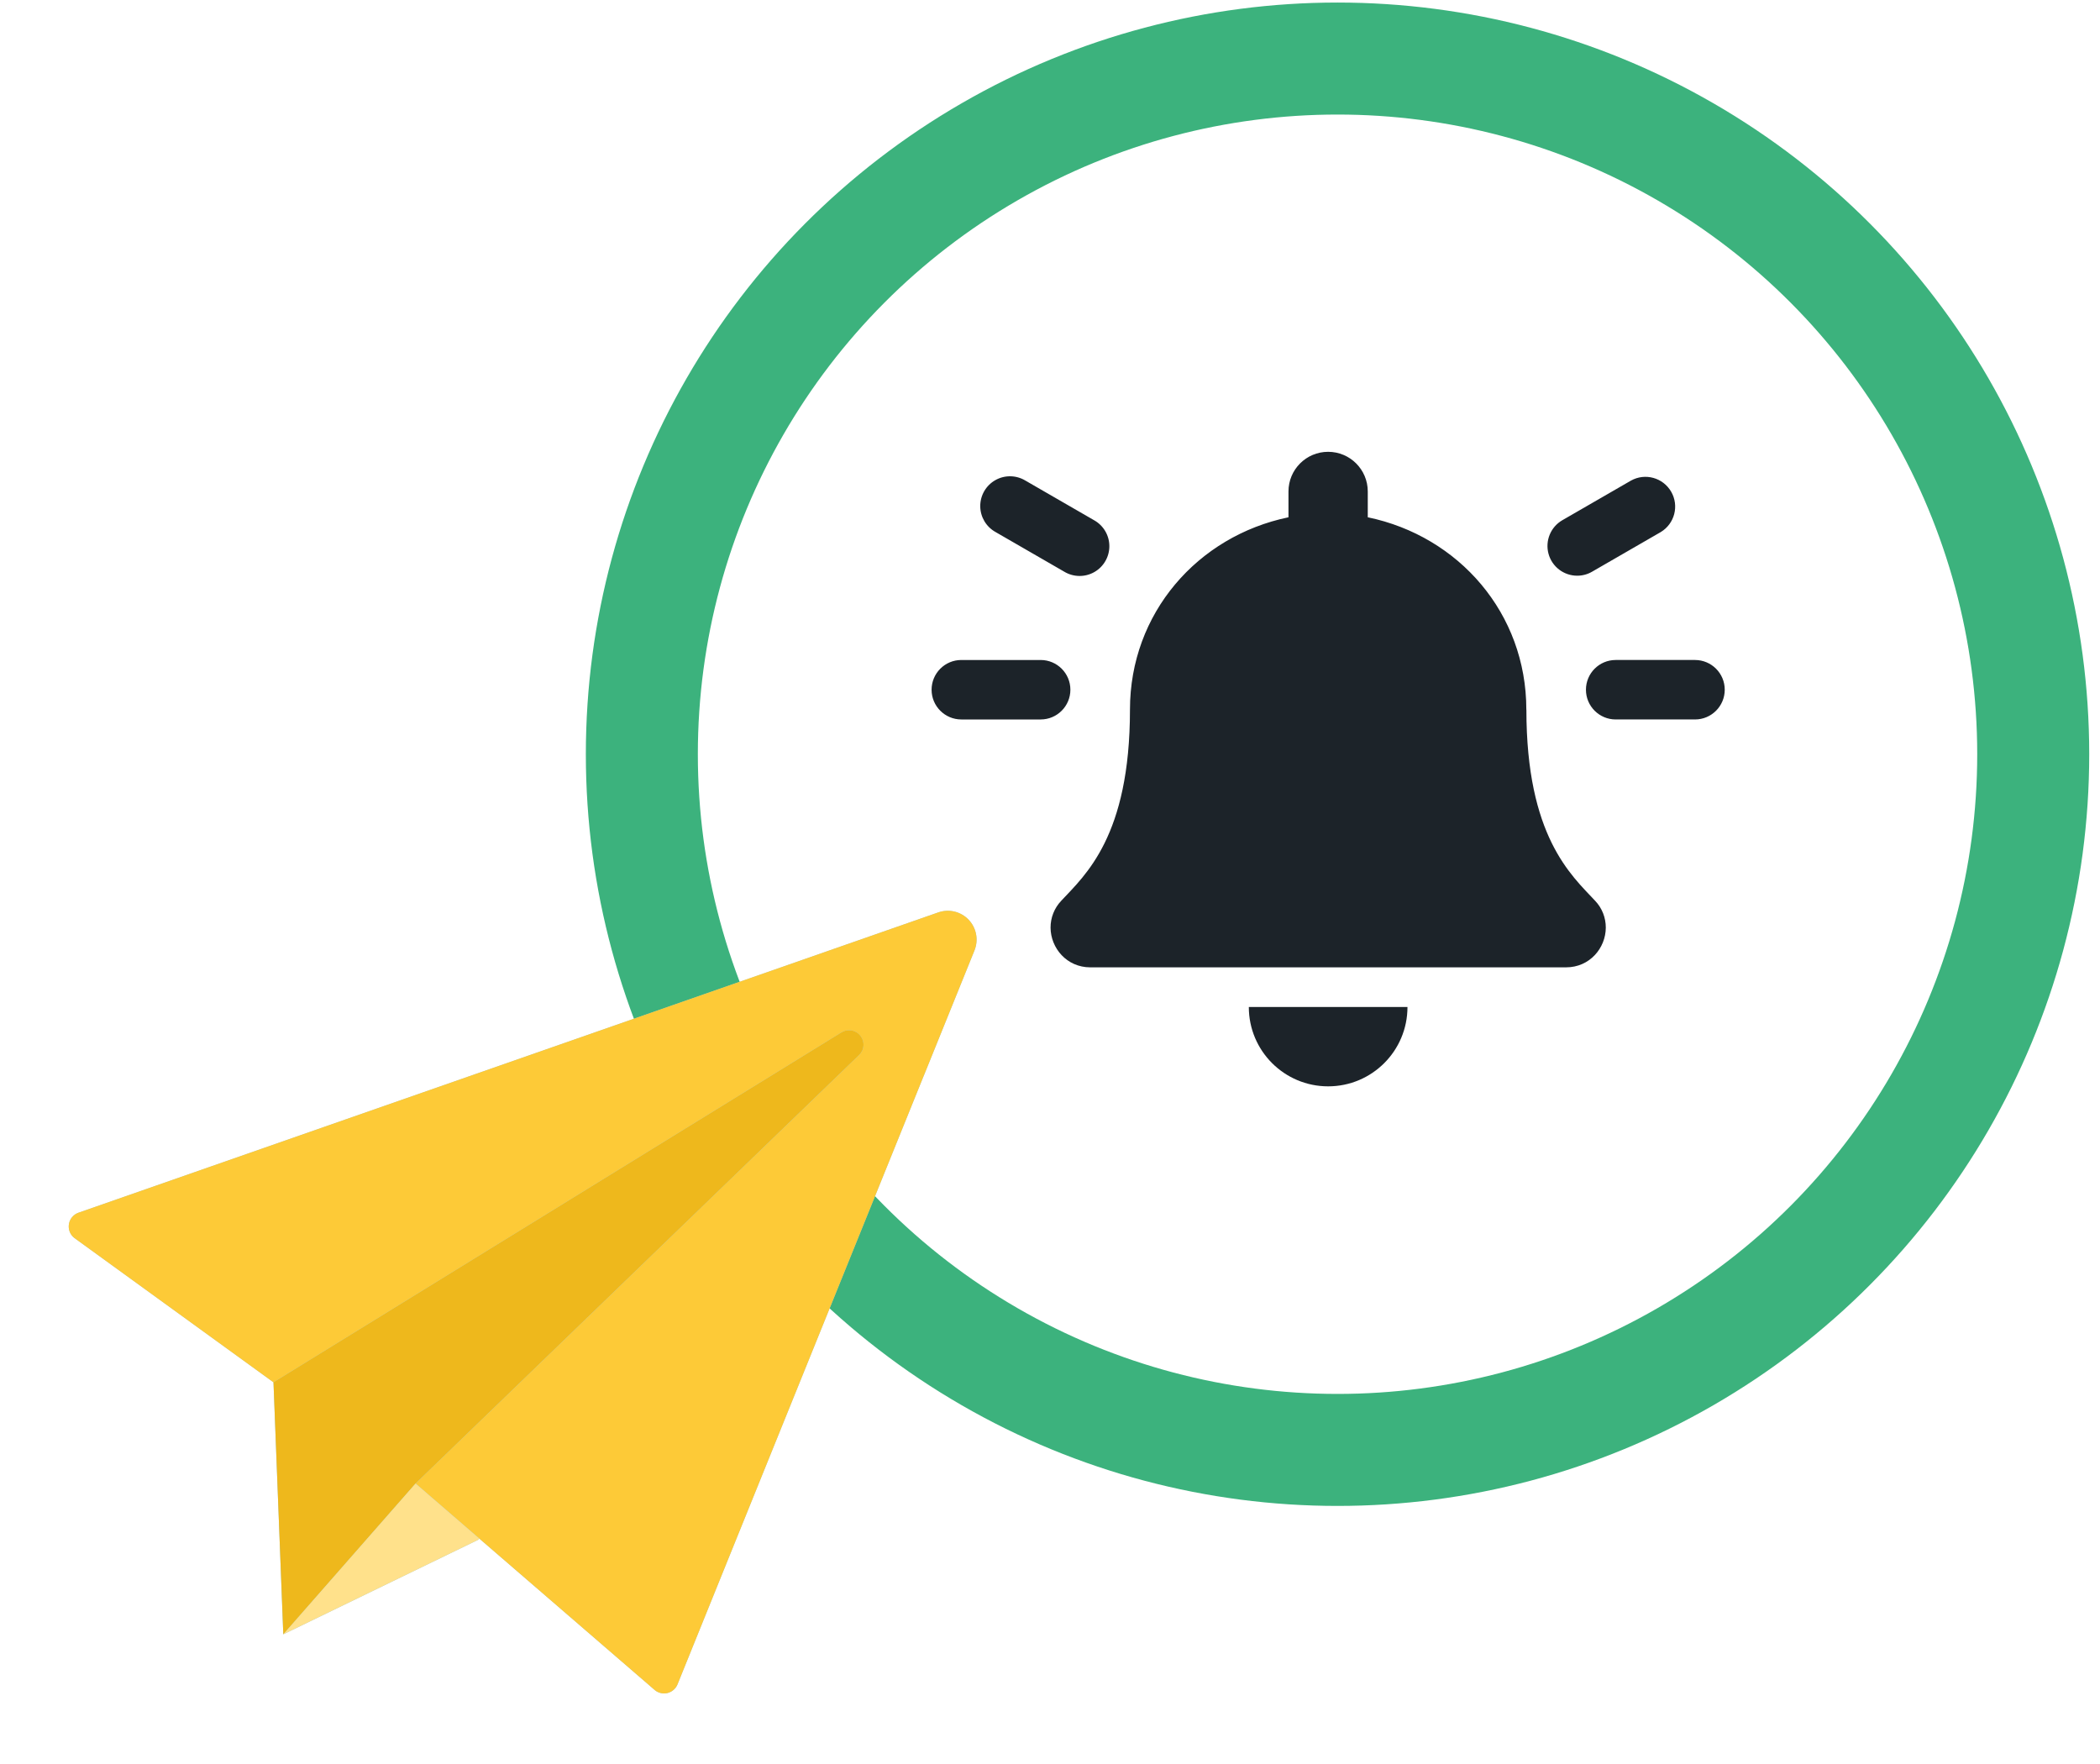
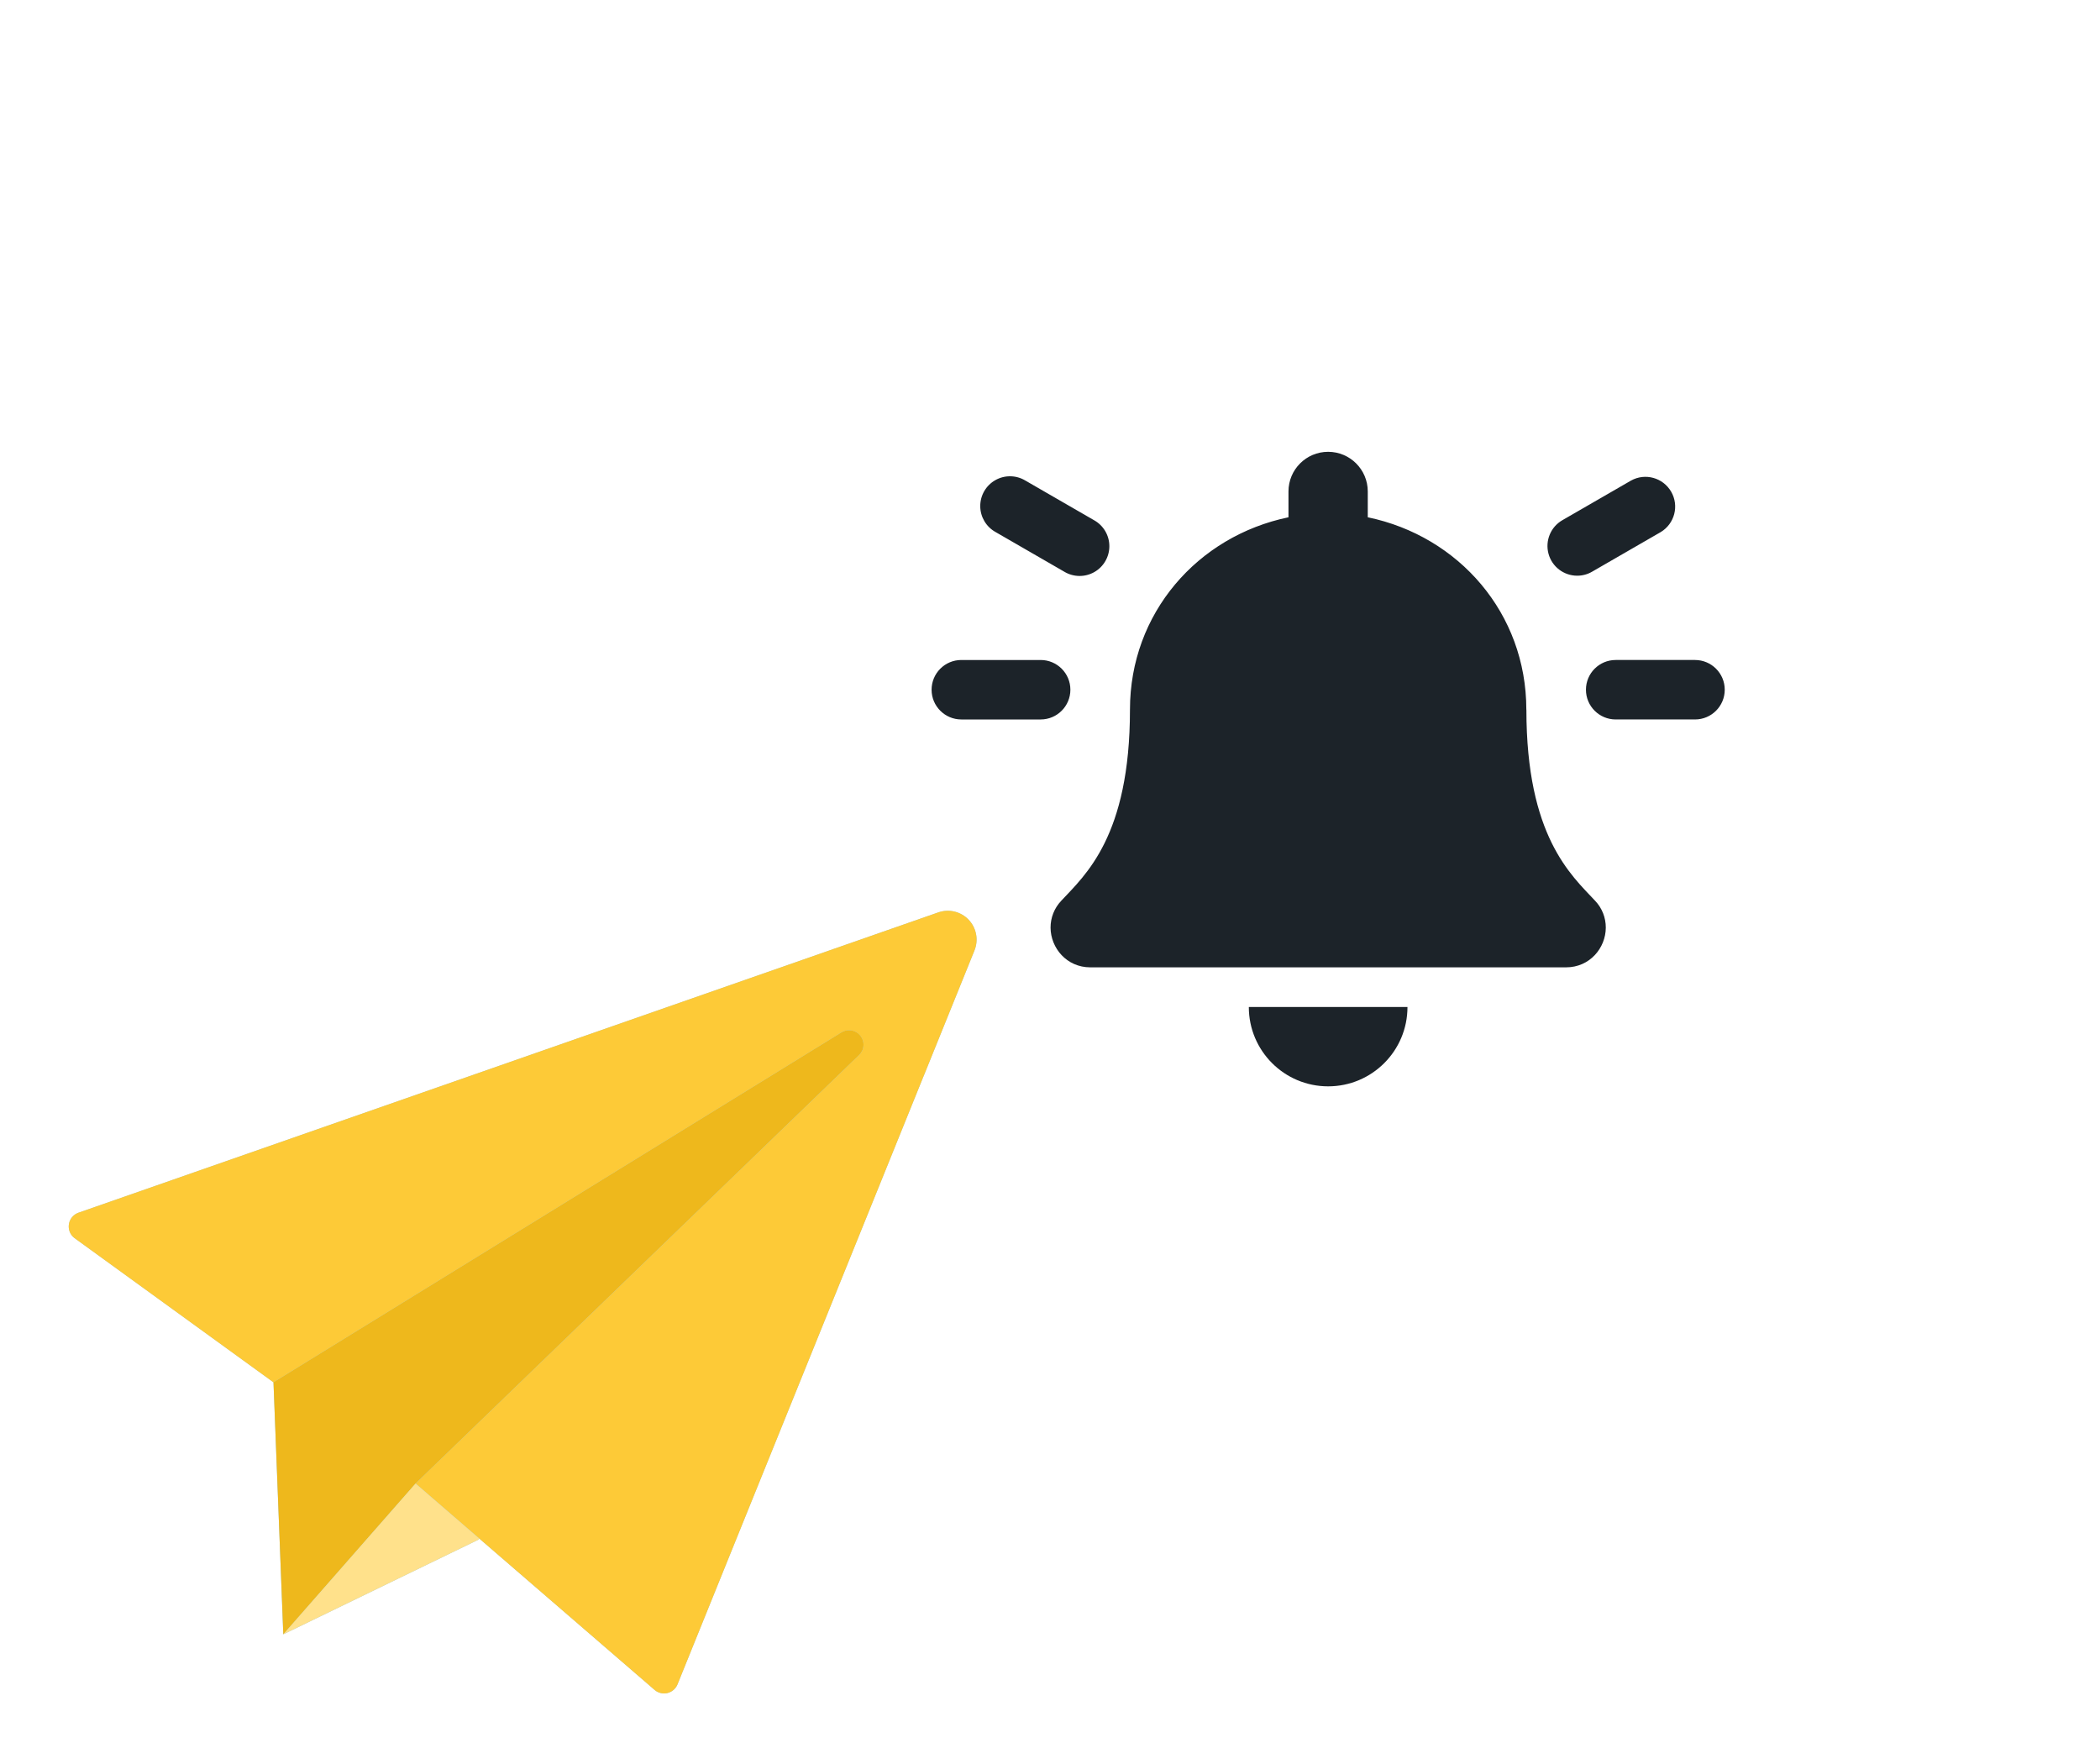
<svg xmlns="http://www.w3.org/2000/svg" height="63" viewBox="0 0 75 63" width="75">
  <g fill="none" transform="translate(0 .091)">
-     <circle cx="47.769" cy="26.846" r="24.846" stroke="#3cb27d" stroke-width="4" />
    <path d="m4.958 8.499c0-.587-.476-1.062-1.062-1.062h-2.833c-.587 0-1.062.476-1.062 1.062 0 .587.476 1.062 1.062 1.062h2.833c.587 0 1.062-.476 1.062-1.062zm-2.671-5.631 2.453 1.416c.329.198.74.203 1.073.013.334-.19.539-.545.537-.93-.002-.384-.212-.737-.548-.923l-2.453-1.416c-.329-.198-.74-.203-1.073-.013-.334.19-.539.545-.537.93.002.384.212.737.548.923zm20.772 1.559c.187 0.0.37-.049.531-.143l2.453-1.416c.496-.299.662-.94.372-1.441-.29-.502-.928-.679-1.434-.398l-2.453 1.416c-.416.241-.619.73-.495 1.195.124.464.545.787 1.026.787zm-8.895 18.237c1.565 0 2.833-1.268 2.833-2.833h-5.666c0 1.565 1.268 2.833 2.833 2.833zm13.102-15.227h-2.833c-.587 0-1.062.476-1.062 1.062 0 .587.476 1.062 1.062 1.062h2.833c.587 0 1.062-.476 1.062-1.062 0-.587-.476-1.062-1.062-1.062zm-6.024 1.771c0-3.439-2.412-6.193-5.663-6.868v-.922c0-.782-.634-1.416-1.416-1.416-.782 0-1.416.634-1.416 1.416v.922c-3.25.675-5.661 3.429-5.661 6.868 0 4.529-1.6 5.911-2.455 6.829-.246.259-.383.604-.381.961.005.726.575 1.416 1.42 1.416h16.99c.846 0 1.416-.69 1.42-1.416.002-.358-.134-.702-.381-.961-.856-.918-2.455-2.3-2.455-6.829z" fill="#1c2329" transform="translate(33.27 16.043)" />
    <g transform="matrix(.982 .191 -.191 .982 5.706 26.944)">
      <path d="m28.349.136-28.097 16.392c-.162.097-.258.274-.251.463.006.188.114.359.282.445l7.964 3.702 2.062 8.766 6.185-4.641.031-.052 7.185 4.115c.144.078.316.084.465.014.148-.069.255-.205.288-.365l4.479-22.997.015-.072.912-4.682c.076-.395-.084-.798-.411-1.032-.327-.234-.76-.256-1.109-.056z" fill="#9fc9d3" />
      <path d="m26.627 5.452c-.002.025-.007.049-.015.072-.015.051-.037.1-.067.144l-12.628 18.047-3.608 6.187-2.062-8.766 17.525-16.139c.161-.144.395-.172.586-.071.191.101.299.311.27.525z" fill="#eeb81c" />
      <path d="m29.869 1.224-.912 4.682-.015.072-4.479 22.997c-.033.16-.14.296-.288.365-.148.069-.321.064-.465-.014l-7.185-4.115-2.608-1.495 12.628-18.047c.03-.044.052-.093.067-.144.008-.023.013-.048.015-.072.029-.214-.079-.424-.27-.525-.191-.101-.424-.073-.586.071l-17.525 16.139-7.964-3.702c-.168-.086-.276-.256-.282-.445-.006-.188.09-.366.251-.463l28.097-16.392c.349-.2.782-.178 1.109.056.327.234.488.637.411 1.032z" fill="#fdca37" />
      <path d="m16.524 25.211-.031.052-6.185 4.641 3.608-6.187z" fill="#ffe18b" />
    </g>
  </g>
</svg>